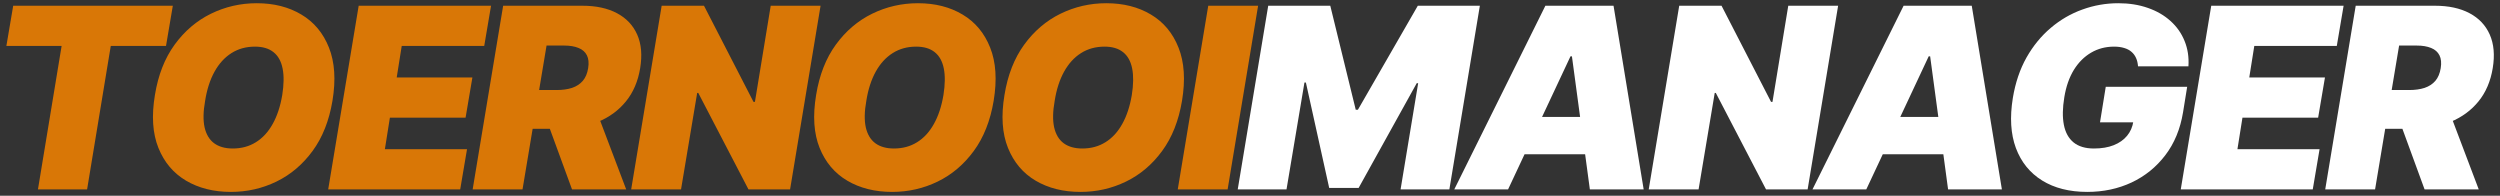
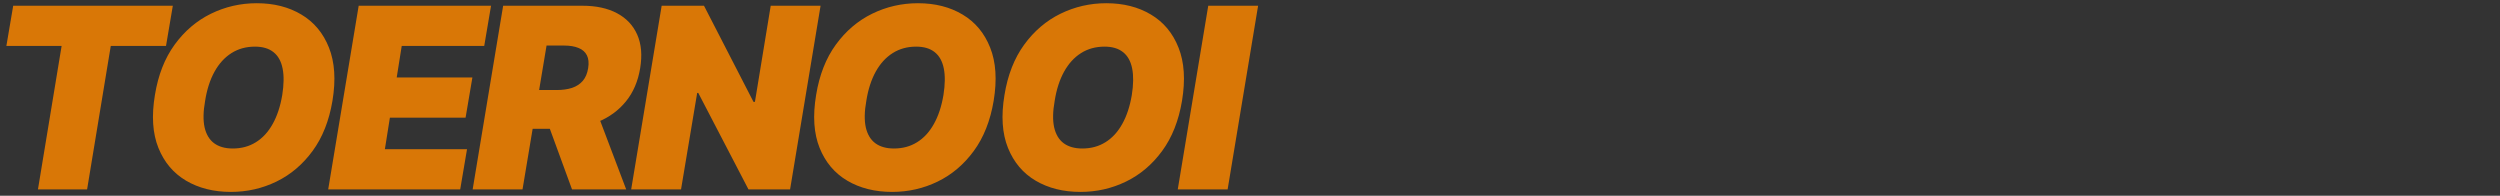
<svg xmlns="http://www.w3.org/2000/svg" width="396" height="31" viewBox="0 0 396 31" fill="none">
  <rect x="0" y="0" width="396" height="31" fill="#333333" stroke="none" />
  <g clip-path="url(#clip0_115_20)">
-     <path d="M200.886 0.909H210.716L214.75 17.386H215.091L224.58 0.909H234.409L229.58 30H221.852L224.636 13.182H224.409L215.205 29.773H210.545L206.852 13.068H206.625L203.784 30H196.057L200.886 0.909ZM238.879 30H230.357L244.788 0.909H255.584L260.357 30H251.834L248.993 8.92H248.766L238.879 30ZM239.22 18.523H255.243L254.22 24.432H238.197L239.22 18.523ZM291.158 0.909L286.329 30H279.738L271.783 14.716H271.613L269.056 30H261.158L265.988 0.909H272.692L280.533 16.136H280.761L283.261 0.909H291.158ZM295.621 30H287.099L301.531 0.909H312.326L317.099 30H308.576L305.735 8.92H305.508L295.621 30ZM295.962 18.523H311.985L310.962 24.432H294.94L295.962 18.523ZM338.664 10.511C338.626 10.009 338.522 9.569 338.352 9.19C338.181 8.802 337.94 8.475 337.627 8.21C337.315 7.936 336.926 7.732 336.462 7.599C336.008 7.457 335.473 7.386 334.857 7.386C333.531 7.386 332.324 7.704 331.235 8.338C330.146 8.973 329.232 9.886 328.494 11.079C327.764 12.273 327.263 13.712 326.988 15.398C326.704 17.102 326.68 18.561 326.917 19.773C327.154 20.985 327.665 21.913 328.451 22.557C329.246 23.201 330.321 23.523 331.675 23.523C332.888 23.523 333.934 23.348 334.815 22.997C335.695 22.647 336.401 22.15 336.931 21.506C337.461 20.862 337.793 20.104 337.925 19.233L339.289 19.375H332.641L333.55 13.75H346.448L345.795 17.784C345.359 20.436 344.422 22.704 342.982 24.588C341.552 26.463 339.772 27.902 337.641 28.906C335.511 29.901 333.172 30.398 330.624 30.398C327.802 30.398 325.421 29.796 323.479 28.594C321.538 27.391 320.151 25.677 319.317 23.452C318.494 21.226 318.333 18.579 318.835 15.511C319.232 13.106 319.952 10.975 320.994 9.119C322.045 7.263 323.328 5.696 324.843 4.418C326.358 3.13 328.03 2.159 329.857 1.506C331.685 0.843 333.579 0.511 335.539 0.511C337.253 0.511 338.811 0.758 340.212 1.25C341.614 1.733 342.812 2.424 343.806 3.324C344.8 4.214 345.544 5.27 346.036 6.491C346.538 7.713 346.742 9.053 346.647 10.511H338.664ZM345.432 30L350.261 0.909H371.227L370.148 7.273H357.08L356.284 12.273H368.273L367.193 18.636H355.205L354.409 23.636H367.42L366.341 30H345.432ZM368.315 30L373.144 0.909H385.701C387.86 0.909 389.683 1.302 391.17 2.088C392.656 2.874 393.727 4.006 394.38 5.483C395.033 6.96 395.19 8.731 394.849 10.796C394.508 12.879 393.755 14.635 392.59 16.065C391.435 17.486 389.962 18.565 388.173 19.304C386.392 20.033 384.394 20.398 382.178 20.398H374.678L375.701 14.261H381.61C382.538 14.261 383.352 14.148 384.053 13.921C384.754 13.684 385.322 13.314 385.758 12.812C386.193 12.301 386.477 11.629 386.61 10.796C386.743 9.962 386.676 9.285 386.411 8.764C386.146 8.234 385.706 7.846 385.09 7.599C384.475 7.344 383.712 7.216 382.803 7.216H380.019L376.212 30H368.315ZM387.576 16.648L392.633 30H384.053L379.167 16.648H387.576Z" fill="white" />
    <path d="M1.011 7.273L2.091 0.909H27.375L26.296 7.273H17.546L13.796 30H6.011L9.761 7.273H1.011ZM52.662 15.966C52.132 19.129 51.081 21.78 49.508 23.921C47.937 26.061 46.028 27.675 43.784 28.764C41.54 29.853 39.139 30.398 36.582 30.398C33.855 30.398 31.488 29.806 29.48 28.622C27.473 27.438 26.009 25.706 25.091 23.423C24.172 21.141 23.988 18.352 24.537 15.057C25.048 11.894 26.09 9.233 27.662 7.074C29.234 4.915 31.151 3.281 33.415 2.173C35.678 1.065 38.097 0.511 40.673 0.511C43.382 0.511 45.735 1.108 47.733 2.301C49.74 3.494 51.199 5.241 52.108 7.543C53.026 9.844 53.211 12.652 52.662 15.966ZM44.707 15.057C44.972 13.39 44.992 11.989 44.764 10.852C44.537 9.706 44.059 8.845 43.33 8.267C42.6 7.68 41.62 7.386 40.389 7.386C38.988 7.386 37.747 7.727 36.668 8.409C35.588 9.091 34.693 10.071 33.983 11.349C33.273 12.628 32.776 14.167 32.492 15.966C32.188 17.651 32.16 19.053 32.406 20.171C32.662 21.288 33.164 22.126 33.912 22.685C34.669 23.243 35.654 23.523 36.867 23.523C38.249 23.523 39.471 23.191 40.531 22.528C41.601 21.866 42.487 20.904 43.188 19.645C43.898 18.385 44.404 16.856 44.707 15.057ZM51.986 30L56.816 0.909H77.782L76.702 7.273H63.634L62.839 12.273H74.827L73.748 18.636H61.759L60.964 23.636H73.975L72.896 30H51.986ZM74.869 30L79.699 0.909H92.256C94.415 0.909 96.238 1.302 97.724 2.088C99.211 2.874 100.281 4.006 100.935 5.483C101.588 6.96 101.744 8.731 101.403 10.796C101.063 12.879 100.31 14.635 99.145 16.065C97.99 17.486 96.517 18.565 94.727 19.304C92.947 20.033 90.949 20.398 88.733 20.398H81.233L82.256 14.261H88.165C89.093 14.261 89.907 14.148 90.608 13.921C91.309 13.684 91.877 13.314 92.312 12.812C92.748 12.301 93.032 11.629 93.165 10.796C93.297 9.962 93.231 9.285 92.966 8.764C92.701 8.234 92.26 7.846 91.645 7.599C91.029 7.344 90.267 7.216 89.358 7.216H86.574L82.767 30H74.869ZM94.131 16.648L99.188 30H90.608L85.722 16.648H94.131ZM129.979 0.909L125.149 30H118.558L110.604 14.716H110.433L107.876 30H99.979L104.808 0.909H111.513L119.354 16.136H119.581L122.081 0.909L129.979 0.909ZM157.396 15.966C156.866 19.129 155.815 21.78 154.243 23.921C152.671 26.061 150.763 27.675 148.518 28.764C146.274 29.853 143.874 30.398 141.317 30.398C138.589 30.398 136.222 29.806 134.214 28.622C132.207 27.438 130.744 25.706 129.825 23.423C128.907 21.141 128.722 18.352 129.271 15.057C129.783 11.894 130.824 9.233 132.396 7.074C133.968 4.915 135.886 3.281 138.149 2.173C140.412 1.065 142.832 0.511 145.408 0.511C148.116 0.511 150.469 1.108 152.467 2.301C154.475 3.494 155.933 5.241 156.842 7.543C157.761 9.844 157.946 12.652 157.396 15.966ZM149.442 15.057C149.707 13.39 149.726 11.989 149.499 10.852C149.271 9.706 148.793 8.845 148.064 8.267C147.335 7.68 146.355 7.386 145.124 7.386C143.722 7.386 142.482 7.727 141.402 8.409C140.322 9.091 139.428 10.071 138.717 11.349C138.007 12.628 137.51 14.167 137.226 15.966C136.923 17.651 136.894 19.053 137.141 20.171C137.396 21.288 137.898 22.126 138.646 22.685C139.404 23.243 140.389 23.523 141.601 23.523C142.983 23.523 144.205 23.191 145.266 22.528C146.336 21.866 147.221 20.904 147.922 19.645C148.632 18.385 149.139 16.856 149.442 15.057ZM187.232 15.966C186.702 19.129 185.651 21.78 184.079 23.921C182.507 26.061 180.599 27.675 178.354 28.764C176.11 29.853 173.71 30.398 171.153 30.398C168.425 30.398 166.058 29.806 164.05 28.622C162.043 27.438 160.58 25.706 159.661 23.423C158.743 21.141 158.558 18.352 159.107 15.057C159.619 11.894 160.66 9.233 162.232 7.074C163.804 4.915 165.722 3.281 167.985 2.173C170.248 1.065 172.668 0.511 175.244 0.511C177.952 0.511 180.305 1.108 182.303 2.301C184.311 3.494 185.769 5.241 186.678 7.543C187.597 9.844 187.781 12.652 187.232 15.966ZM179.278 15.057C179.543 13.39 179.562 11.989 179.335 10.852C179.107 9.706 178.629 8.845 177.9 8.267C177.171 7.68 176.191 7.386 174.96 7.386C173.558 7.386 172.317 7.727 171.238 8.409C170.158 9.091 169.263 10.071 168.553 11.349C167.843 12.628 167.346 14.167 167.062 15.966C166.759 17.651 166.73 19.053 166.977 20.171C167.232 21.288 167.734 22.126 168.482 22.685C169.24 23.243 170.225 23.523 171.437 23.523C172.819 23.523 174.041 23.191 175.102 22.528C176.172 21.866 177.057 20.904 177.758 19.645C178.468 18.385 178.975 16.856 179.278 15.057ZM199.284 0.909L194.455 30H186.557L191.386 0.909H199.284Z" fill="#D97706" />
  </g>
  <defs>
    <clipPath id="clip0_115_20">
      <rect width="396" height="31" fill="white" />
    </clipPath>
  </defs>
</svg>